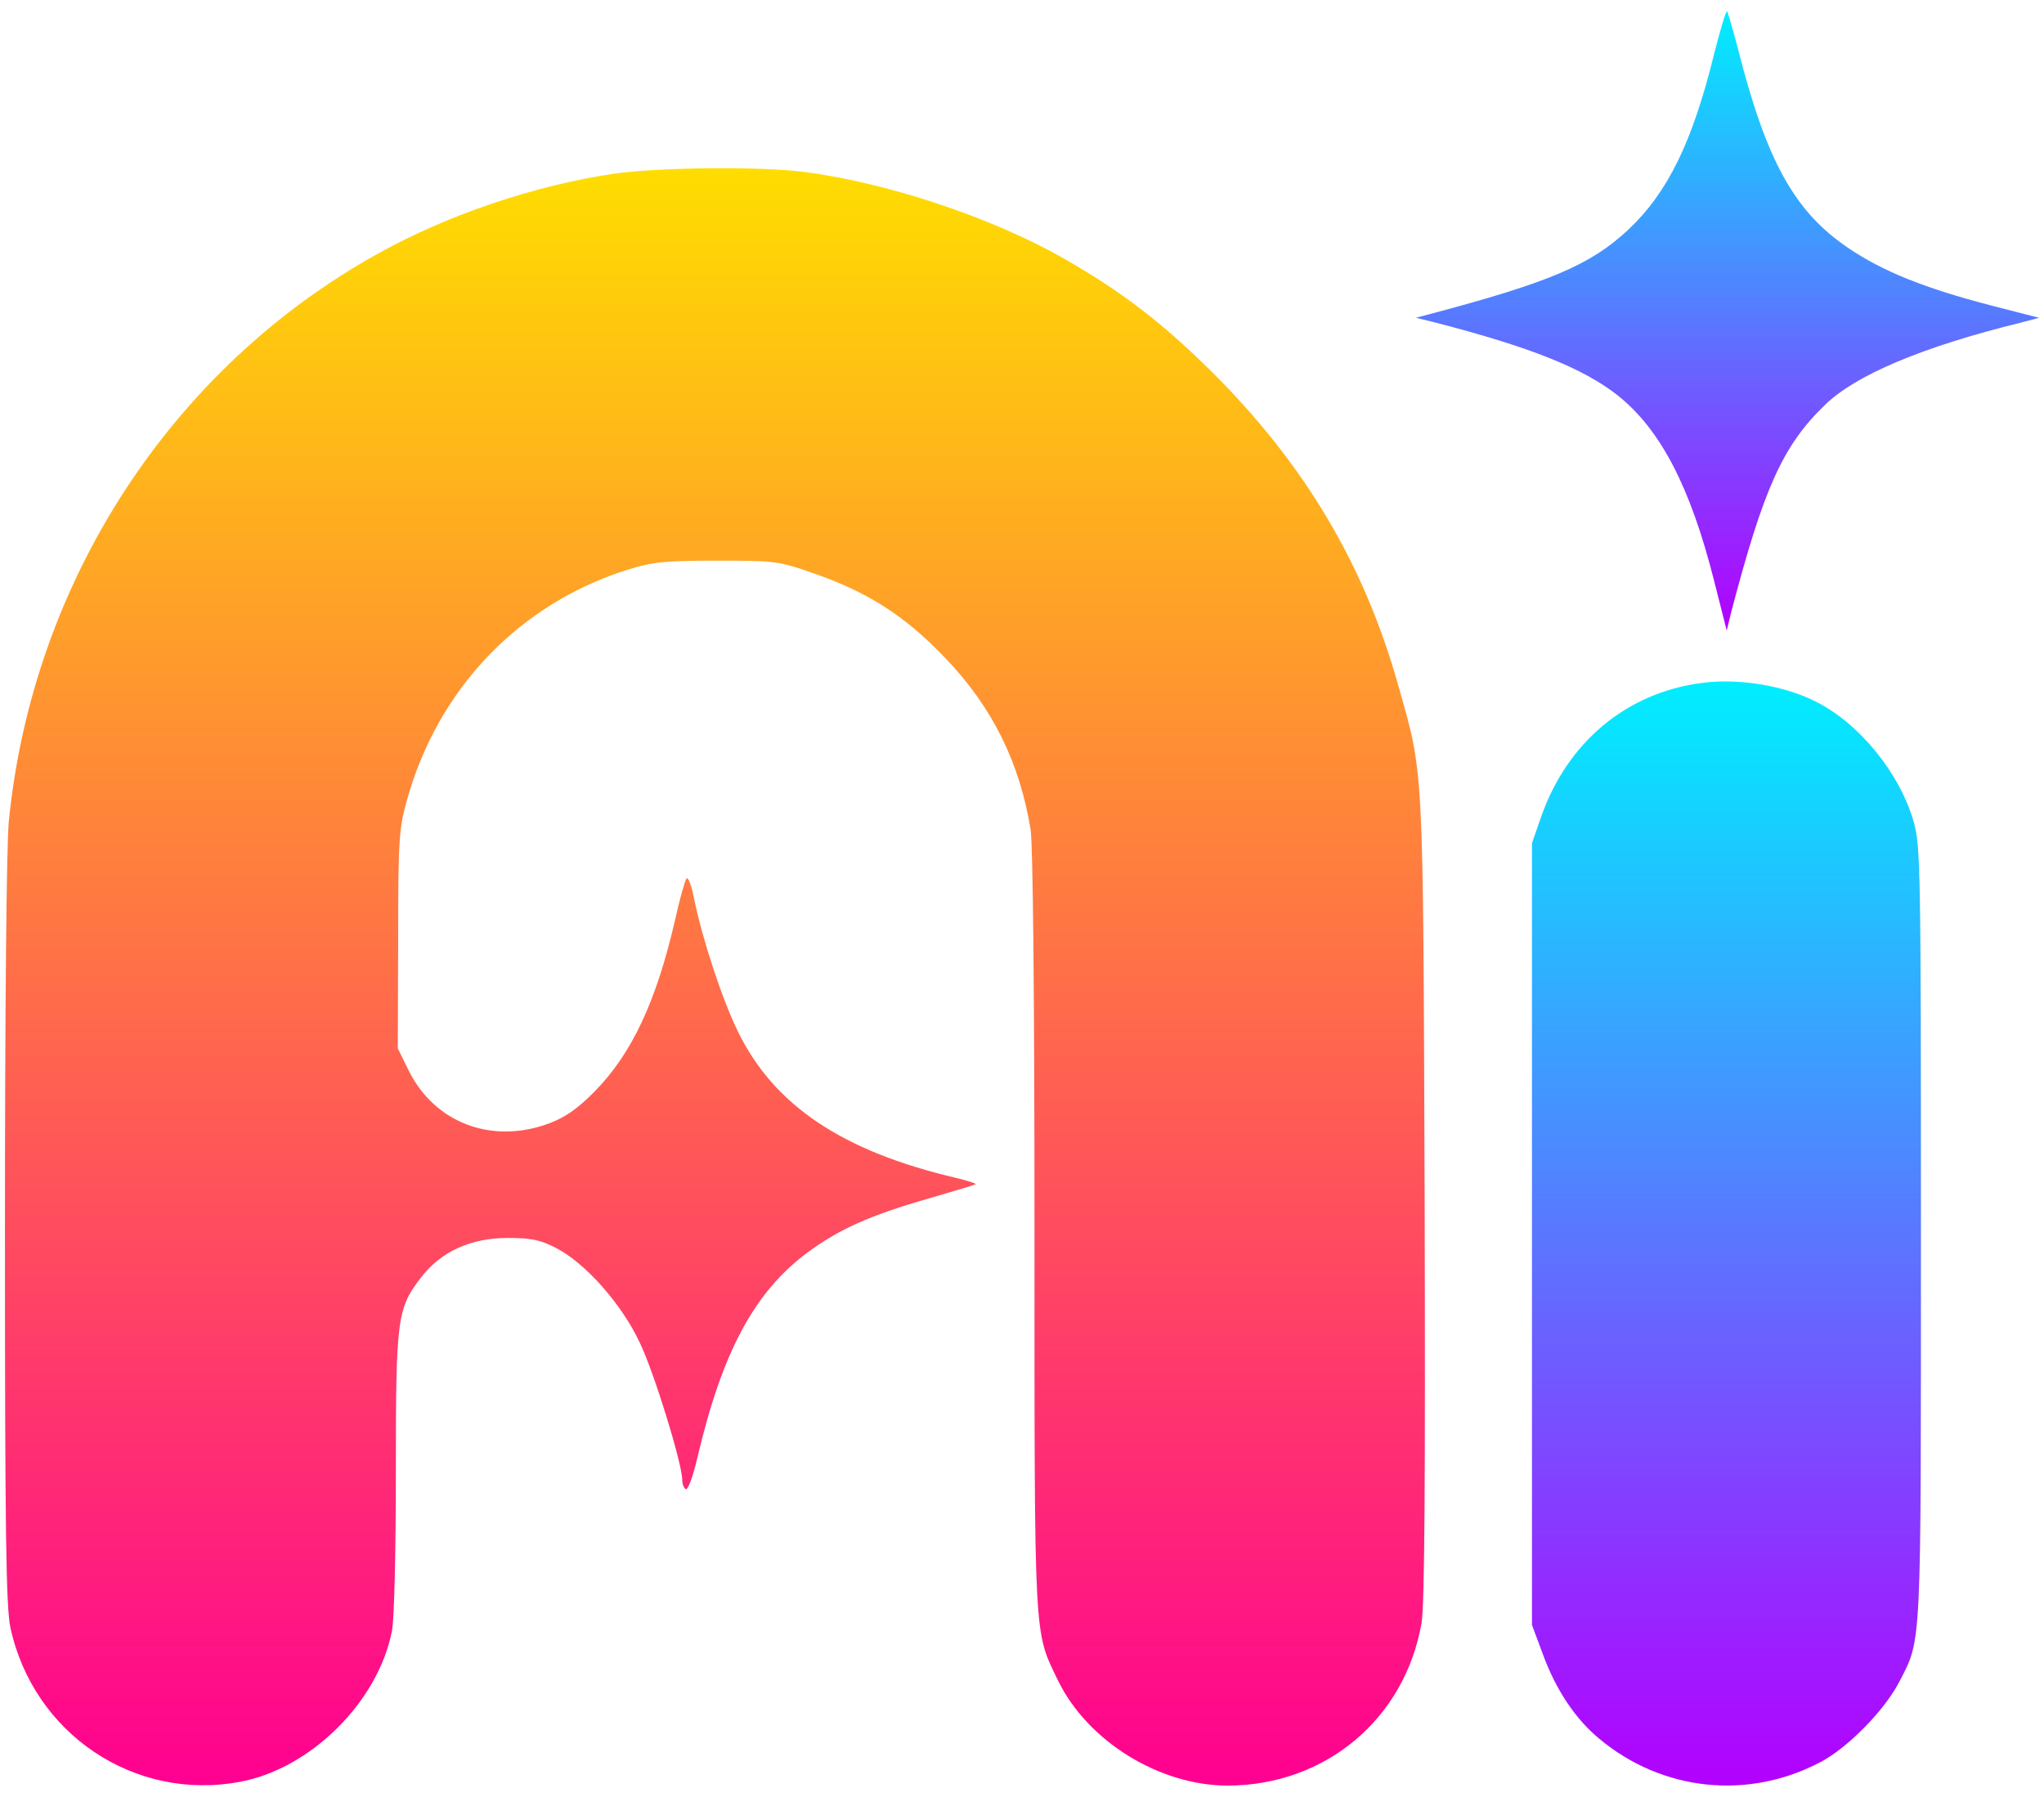
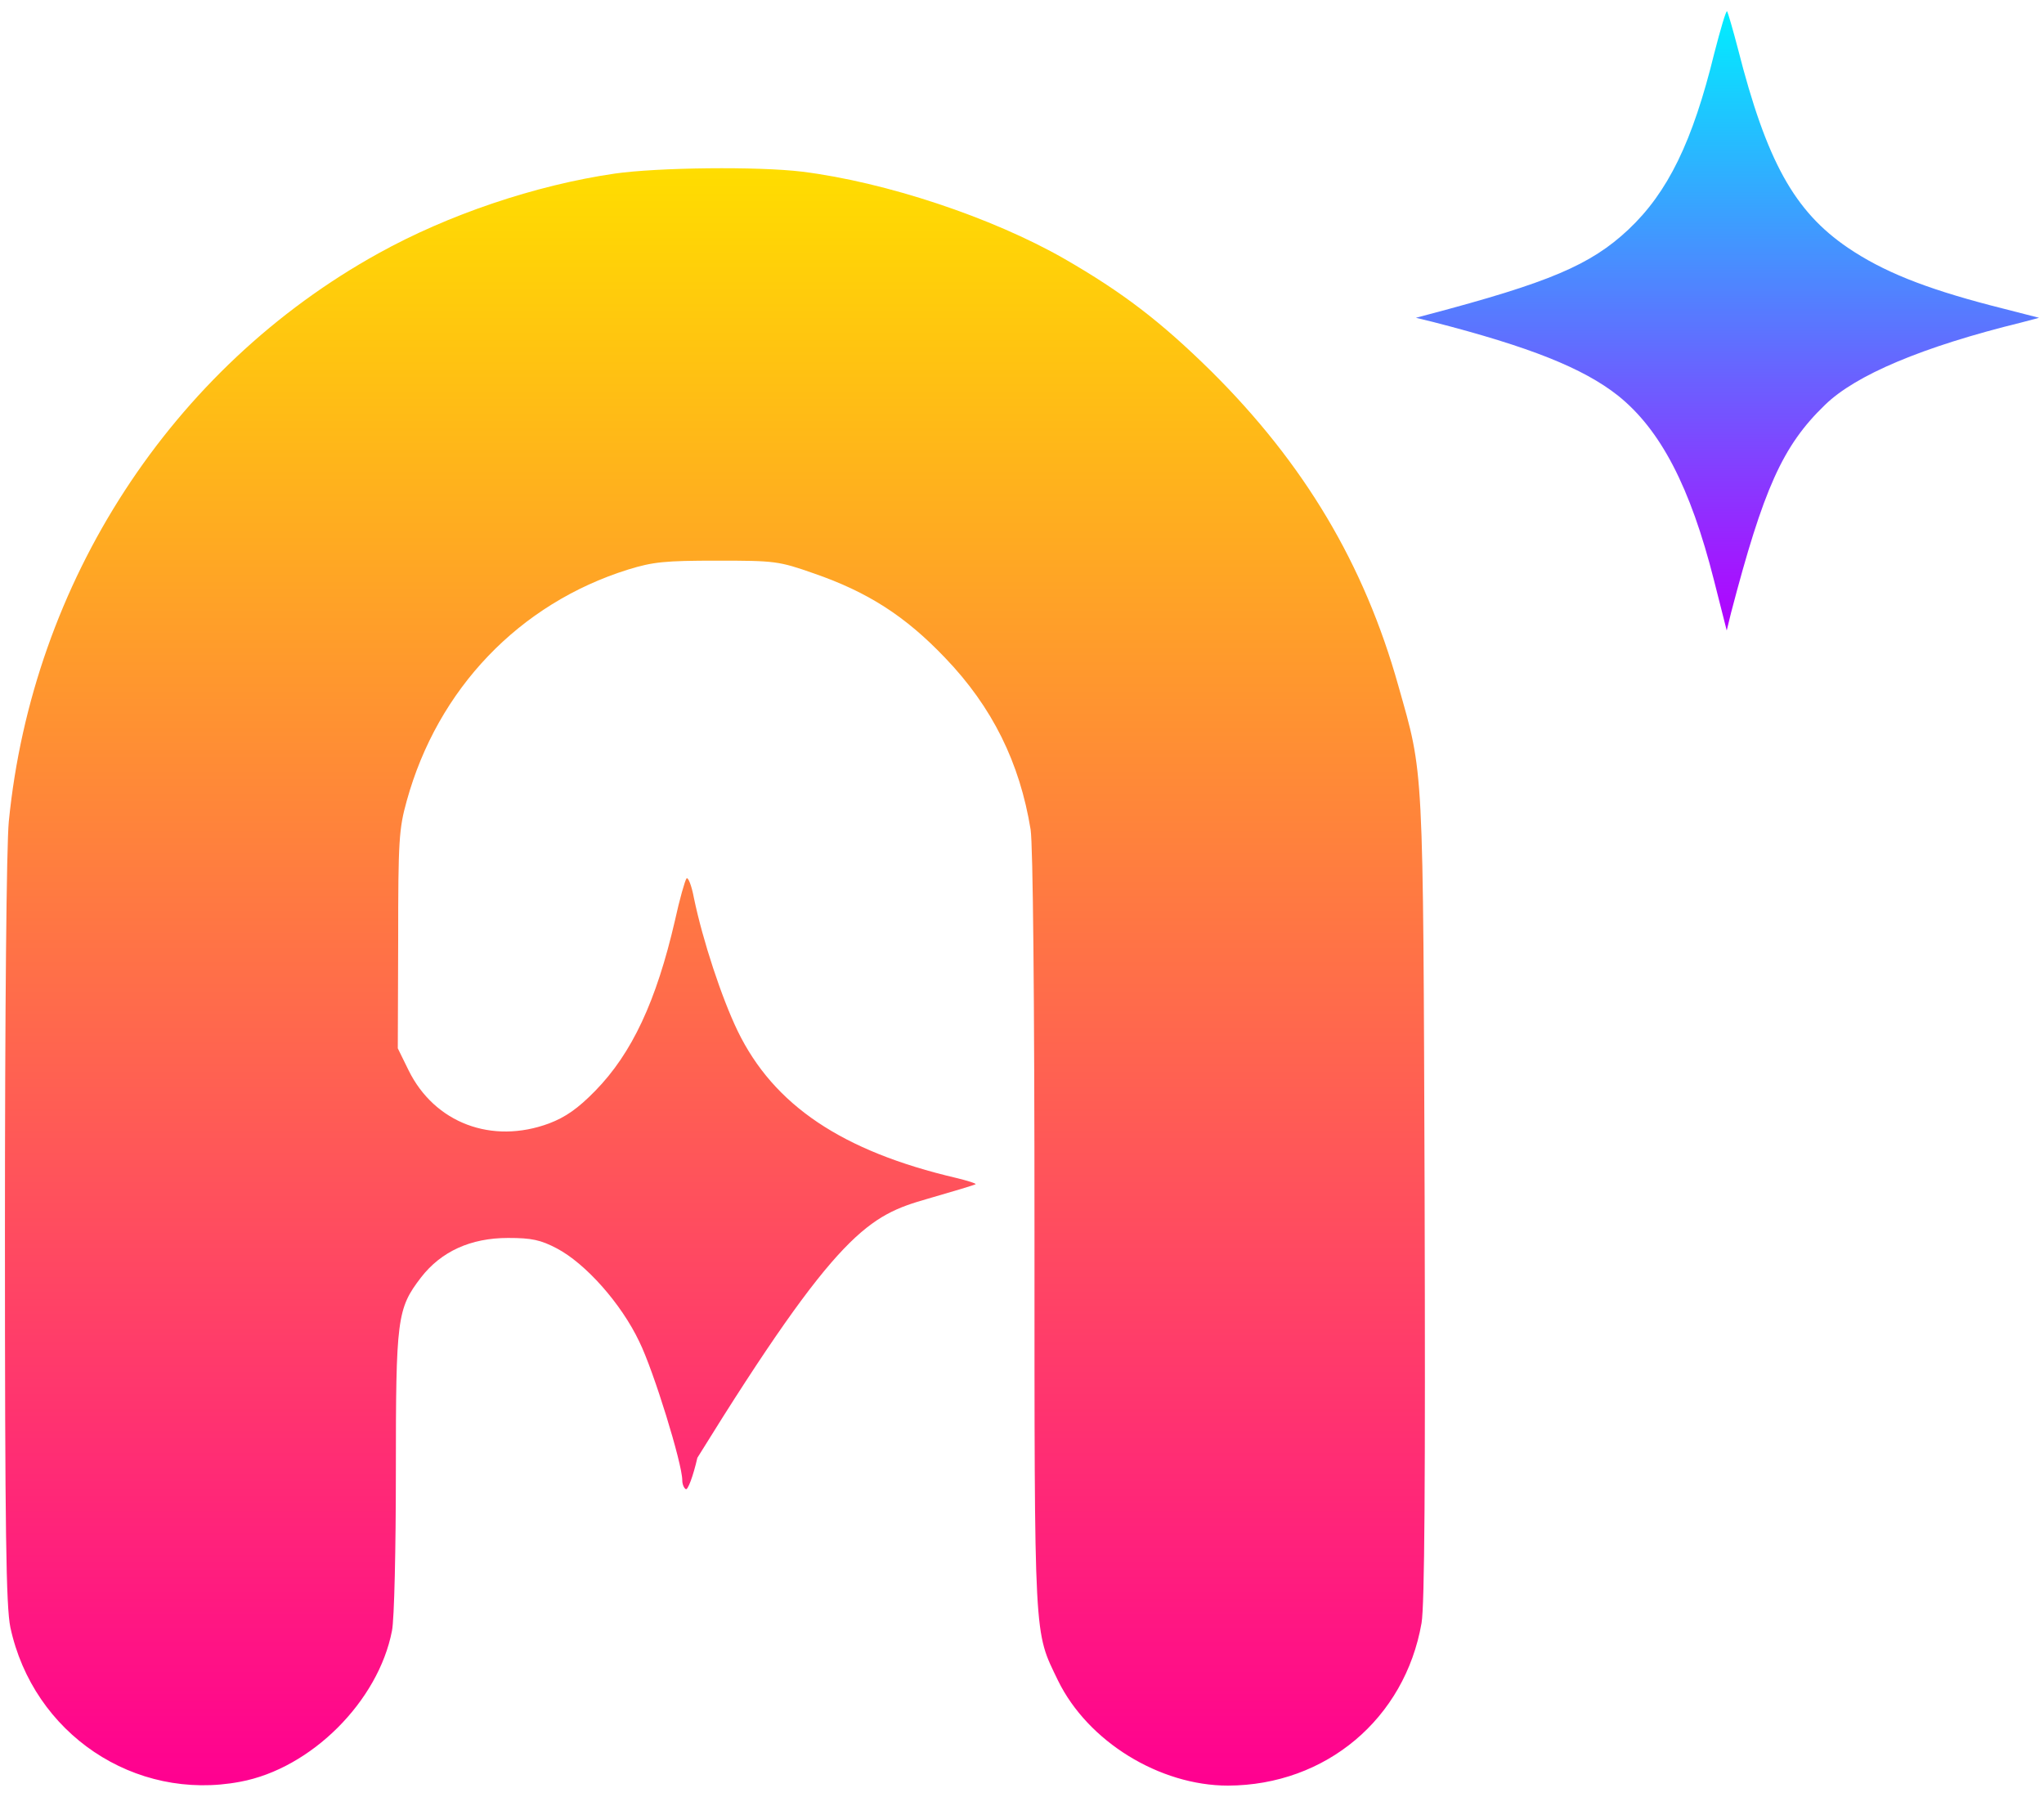
<svg xmlns="http://www.w3.org/2000/svg" width="91" height="80" viewBox="0 0 91 80" fill="none">
  <path d="M76.323 2.362C75.358 6.308 74.255 8.565 72.498 10.22C70.809 11.805 68.965 12.58 63.554 14.011L63.038 14.149L63.813 14.338C68.104 15.441 70.482 16.389 72.032 17.612C73.928 19.128 75.255 21.679 76.306 25.831L76.875 28.072L77.064 27.296C78.512 21.765 79.356 19.852 81.251 18.026C82.613 16.699 85.577 15.441 90.005 14.355L90.781 14.149L88.627 13.597C85.663 12.822 83.819 12.081 82.268 11.03C79.89 9.41 78.65 7.187 77.374 2.172C77.15 1.311 76.926 0.553 76.892 0.501C76.84 0.467 76.599 1.294 76.323 2.362Z" fill="url(#paint0_linear_385_2549)" />
-   <path d="M27.36 7.73C23.827 8.247 19.95 9.557 16.848 11.28C7.629 16.38 1.443 25.91 0.392 36.576C0.289 37.627 0.22 44.985 0.22 54.842C0.22 68.317 0.271 71.522 0.461 72.452C1.478 77.191 5.992 80.224 10.697 79.328C13.85 78.742 16.848 75.743 17.451 72.607C17.555 72.108 17.624 68.937 17.624 65.542C17.624 58.684 17.675 58.271 18.744 56.875C19.64 55.72 20.949 55.117 22.621 55.117C23.672 55.117 24.068 55.203 24.792 55.583C26.067 56.255 27.652 58.029 28.462 59.735C29.1 61.028 30.375 65.163 30.375 65.904C30.375 66.076 30.444 66.249 30.53 66.3C30.616 66.37 30.858 65.732 31.047 64.905C32.15 60.2 33.58 57.53 35.941 55.772C37.337 54.738 38.715 54.118 41.283 53.377C42.42 53.049 43.402 52.757 43.437 52.722C43.454 52.688 43.075 52.567 42.575 52.446C37.492 51.257 34.442 49.207 32.839 45.898C32.133 44.434 31.288 41.883 30.892 39.971C30.789 39.419 30.634 39.04 30.565 39.109C30.496 39.195 30.255 40.039 30.048 40.987C29.221 44.571 28.135 46.898 26.498 48.569C25.723 49.362 25.171 49.741 24.447 50.017C21.897 50.964 19.347 49.999 18.192 47.656L17.71 46.674L17.727 41.849C17.727 37.42 17.762 36.903 18.106 35.663C19.485 30.666 23.121 26.875 27.963 25.358C29.083 25.014 29.6 24.962 31.926 24.962C34.493 24.962 34.666 24.979 36.234 25.53C38.629 26.358 40.301 27.426 42.075 29.287C44.178 31.475 45.401 33.957 45.884 36.938C45.987 37.644 46.056 44.227 46.056 54.859C46.056 73.331 46.022 72.573 47.107 74.83C48.434 77.536 51.622 79.5 54.672 79.5C59.031 79.483 62.547 76.519 63.288 72.263C63.425 71.47 63.46 65.939 63.425 53.308C63.356 33.715 63.391 34.56 62.254 30.528C60.737 25.117 58.066 20.637 53.914 16.518C51.673 14.313 49.985 13.02 47.383 11.521C44.16 9.677 39.439 8.109 35.717 7.644C33.752 7.403 29.272 7.454 27.36 7.73Z" fill="url(#paint1_linear_385_2549)" />
-   <path d="M75.768 30.407C72.408 30.837 69.754 33.06 68.6 36.403L68.204 37.54V54.944V72.348L68.686 73.641C69.255 75.209 70.134 76.536 71.202 77.415C74.011 79.758 77.836 80.154 81.058 78.448C82.299 77.793 83.936 76.105 84.574 74.847C85.556 72.934 85.521 73.572 85.521 54.944C85.521 38.574 85.504 37.661 85.194 36.575C84.574 34.422 82.799 32.233 80.869 31.251C79.456 30.527 77.405 30.183 75.768 30.407Z" fill="url(#paint2_linear_385_2549)" />
+   <path d="M27.36 7.73C23.827 8.247 19.95 9.557 16.848 11.28C7.629 16.38 1.443 25.91 0.392 36.576C0.289 37.627 0.22 44.985 0.22 54.842C0.22 68.317 0.271 71.522 0.461 72.452C1.478 77.191 5.992 80.224 10.697 79.328C13.85 78.742 16.848 75.743 17.451 72.607C17.555 72.108 17.624 68.937 17.624 65.542C17.624 58.684 17.675 58.271 18.744 56.875C19.64 55.72 20.949 55.117 22.621 55.117C23.672 55.117 24.068 55.203 24.792 55.583C26.067 56.255 27.652 58.029 28.462 59.735C29.1 61.028 30.375 65.163 30.375 65.904C30.375 66.076 30.444 66.249 30.53 66.3C30.616 66.37 30.858 65.732 31.047 64.905C37.337 54.738 38.715 54.118 41.283 53.377C42.42 53.049 43.402 52.757 43.437 52.722C43.454 52.688 43.075 52.567 42.575 52.446C37.492 51.257 34.442 49.207 32.839 45.898C32.133 44.434 31.288 41.883 30.892 39.971C30.789 39.419 30.634 39.04 30.565 39.109C30.496 39.195 30.255 40.039 30.048 40.987C29.221 44.571 28.135 46.898 26.498 48.569C25.723 49.362 25.171 49.741 24.447 50.017C21.897 50.964 19.347 49.999 18.192 47.656L17.71 46.674L17.727 41.849C17.727 37.42 17.762 36.903 18.106 35.663C19.485 30.666 23.121 26.875 27.963 25.358C29.083 25.014 29.6 24.962 31.926 24.962C34.493 24.962 34.666 24.979 36.234 25.53C38.629 26.358 40.301 27.426 42.075 29.287C44.178 31.475 45.401 33.957 45.884 36.938C45.987 37.644 46.056 44.227 46.056 54.859C46.056 73.331 46.022 72.573 47.107 74.83C48.434 77.536 51.622 79.5 54.672 79.5C59.031 79.483 62.547 76.519 63.288 72.263C63.425 71.47 63.46 65.939 63.425 53.308C63.356 33.715 63.391 34.56 62.254 30.528C60.737 25.117 58.066 20.637 53.914 16.518C51.673 14.313 49.985 13.02 47.383 11.521C44.16 9.677 39.439 8.109 35.717 7.644C33.752 7.403 29.272 7.454 27.36 7.73Z" fill="url(#paint1_linear_385_2549)" />
  <defs>
    <linearGradient id="paint0_linear_385_2549" x1="76.909" y1="28.072" x2="76.909" y2="0.5" gradientUnits="userSpaceOnUse">
      <stop stop-color="#B300FF" />
      <stop offset="1" stop-color="#00EEFF" />
    </linearGradient>
    <linearGradient id="paint1_linear_385_2549" x1="31.829" y1="79.5" x2="31.829" y2="7.49" gradientUnits="userSpaceOnUse">
      <stop stop-color="#FF0091" />
      <stop offset="1" stop-color="#FFDD00" />
    </linearGradient>
    <linearGradient id="paint2_linear_385_2549" x1="76.863" y1="79.497" x2="76.863" y2="30.339" gradientUnits="userSpaceOnUse">
      <stop stop-color="#B300FF" />
      <stop offset="1" stop-color="#00EEFF" />
    </linearGradient>
  </defs>
</svg>